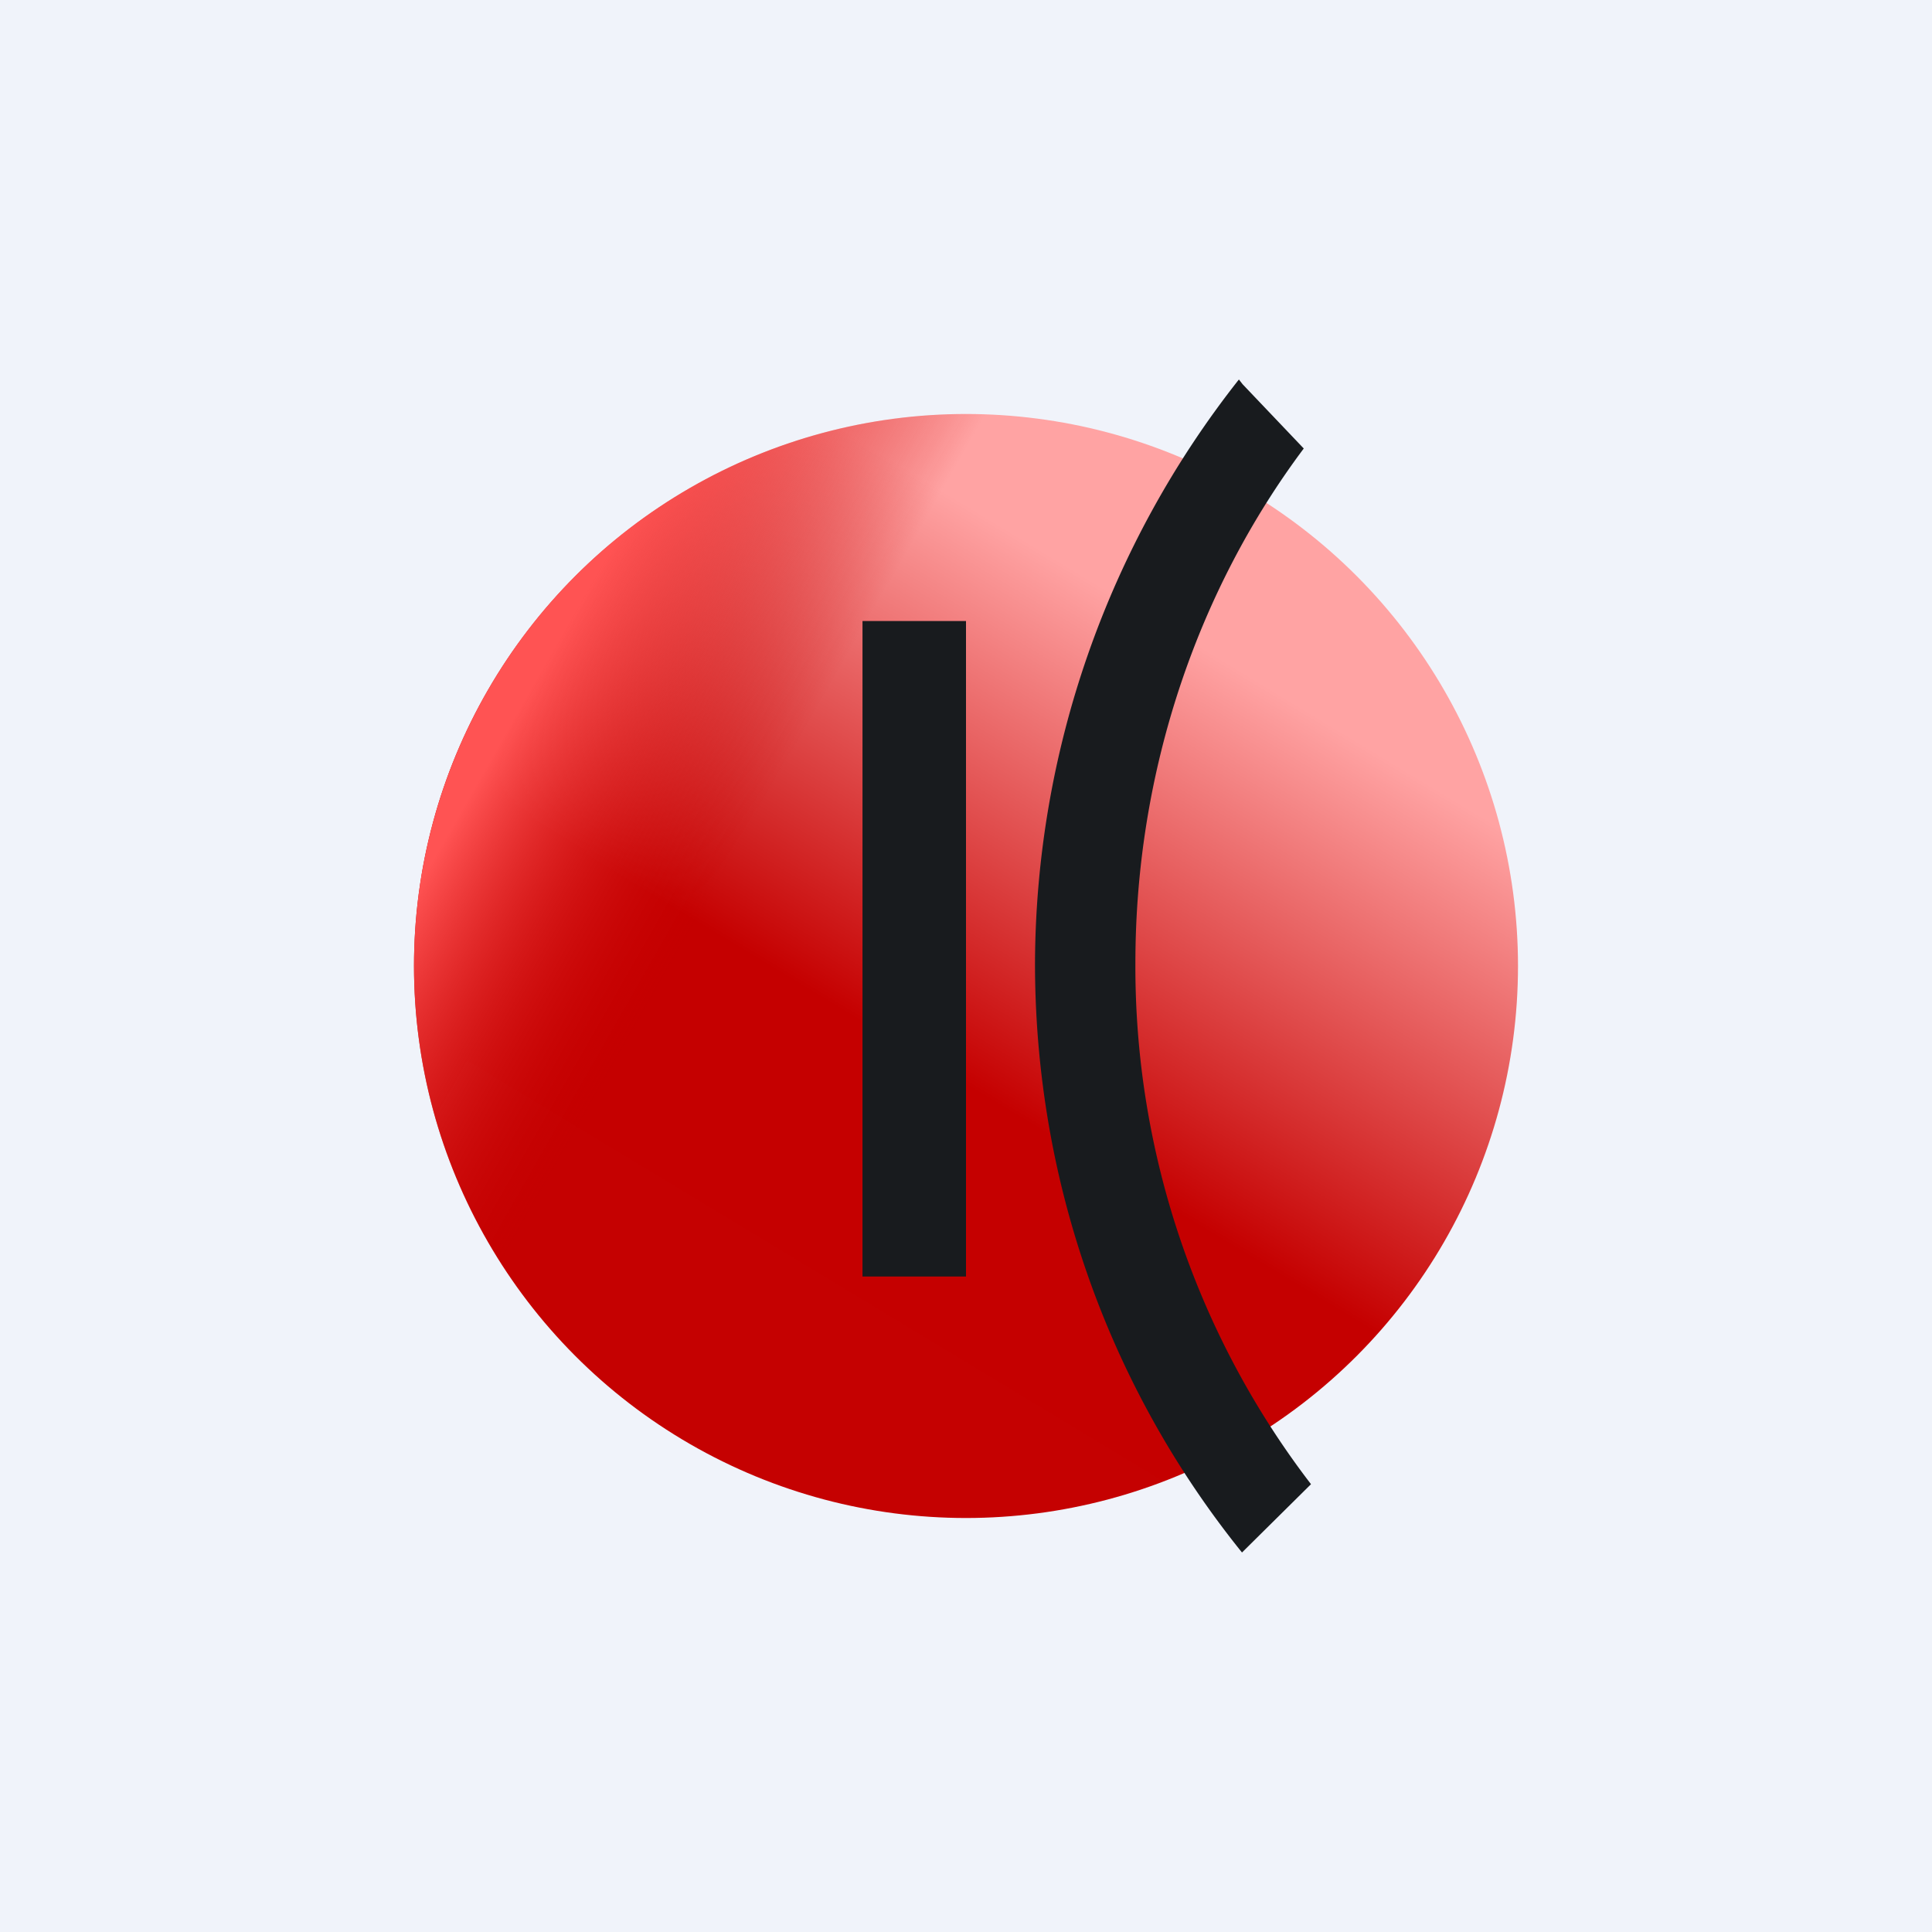
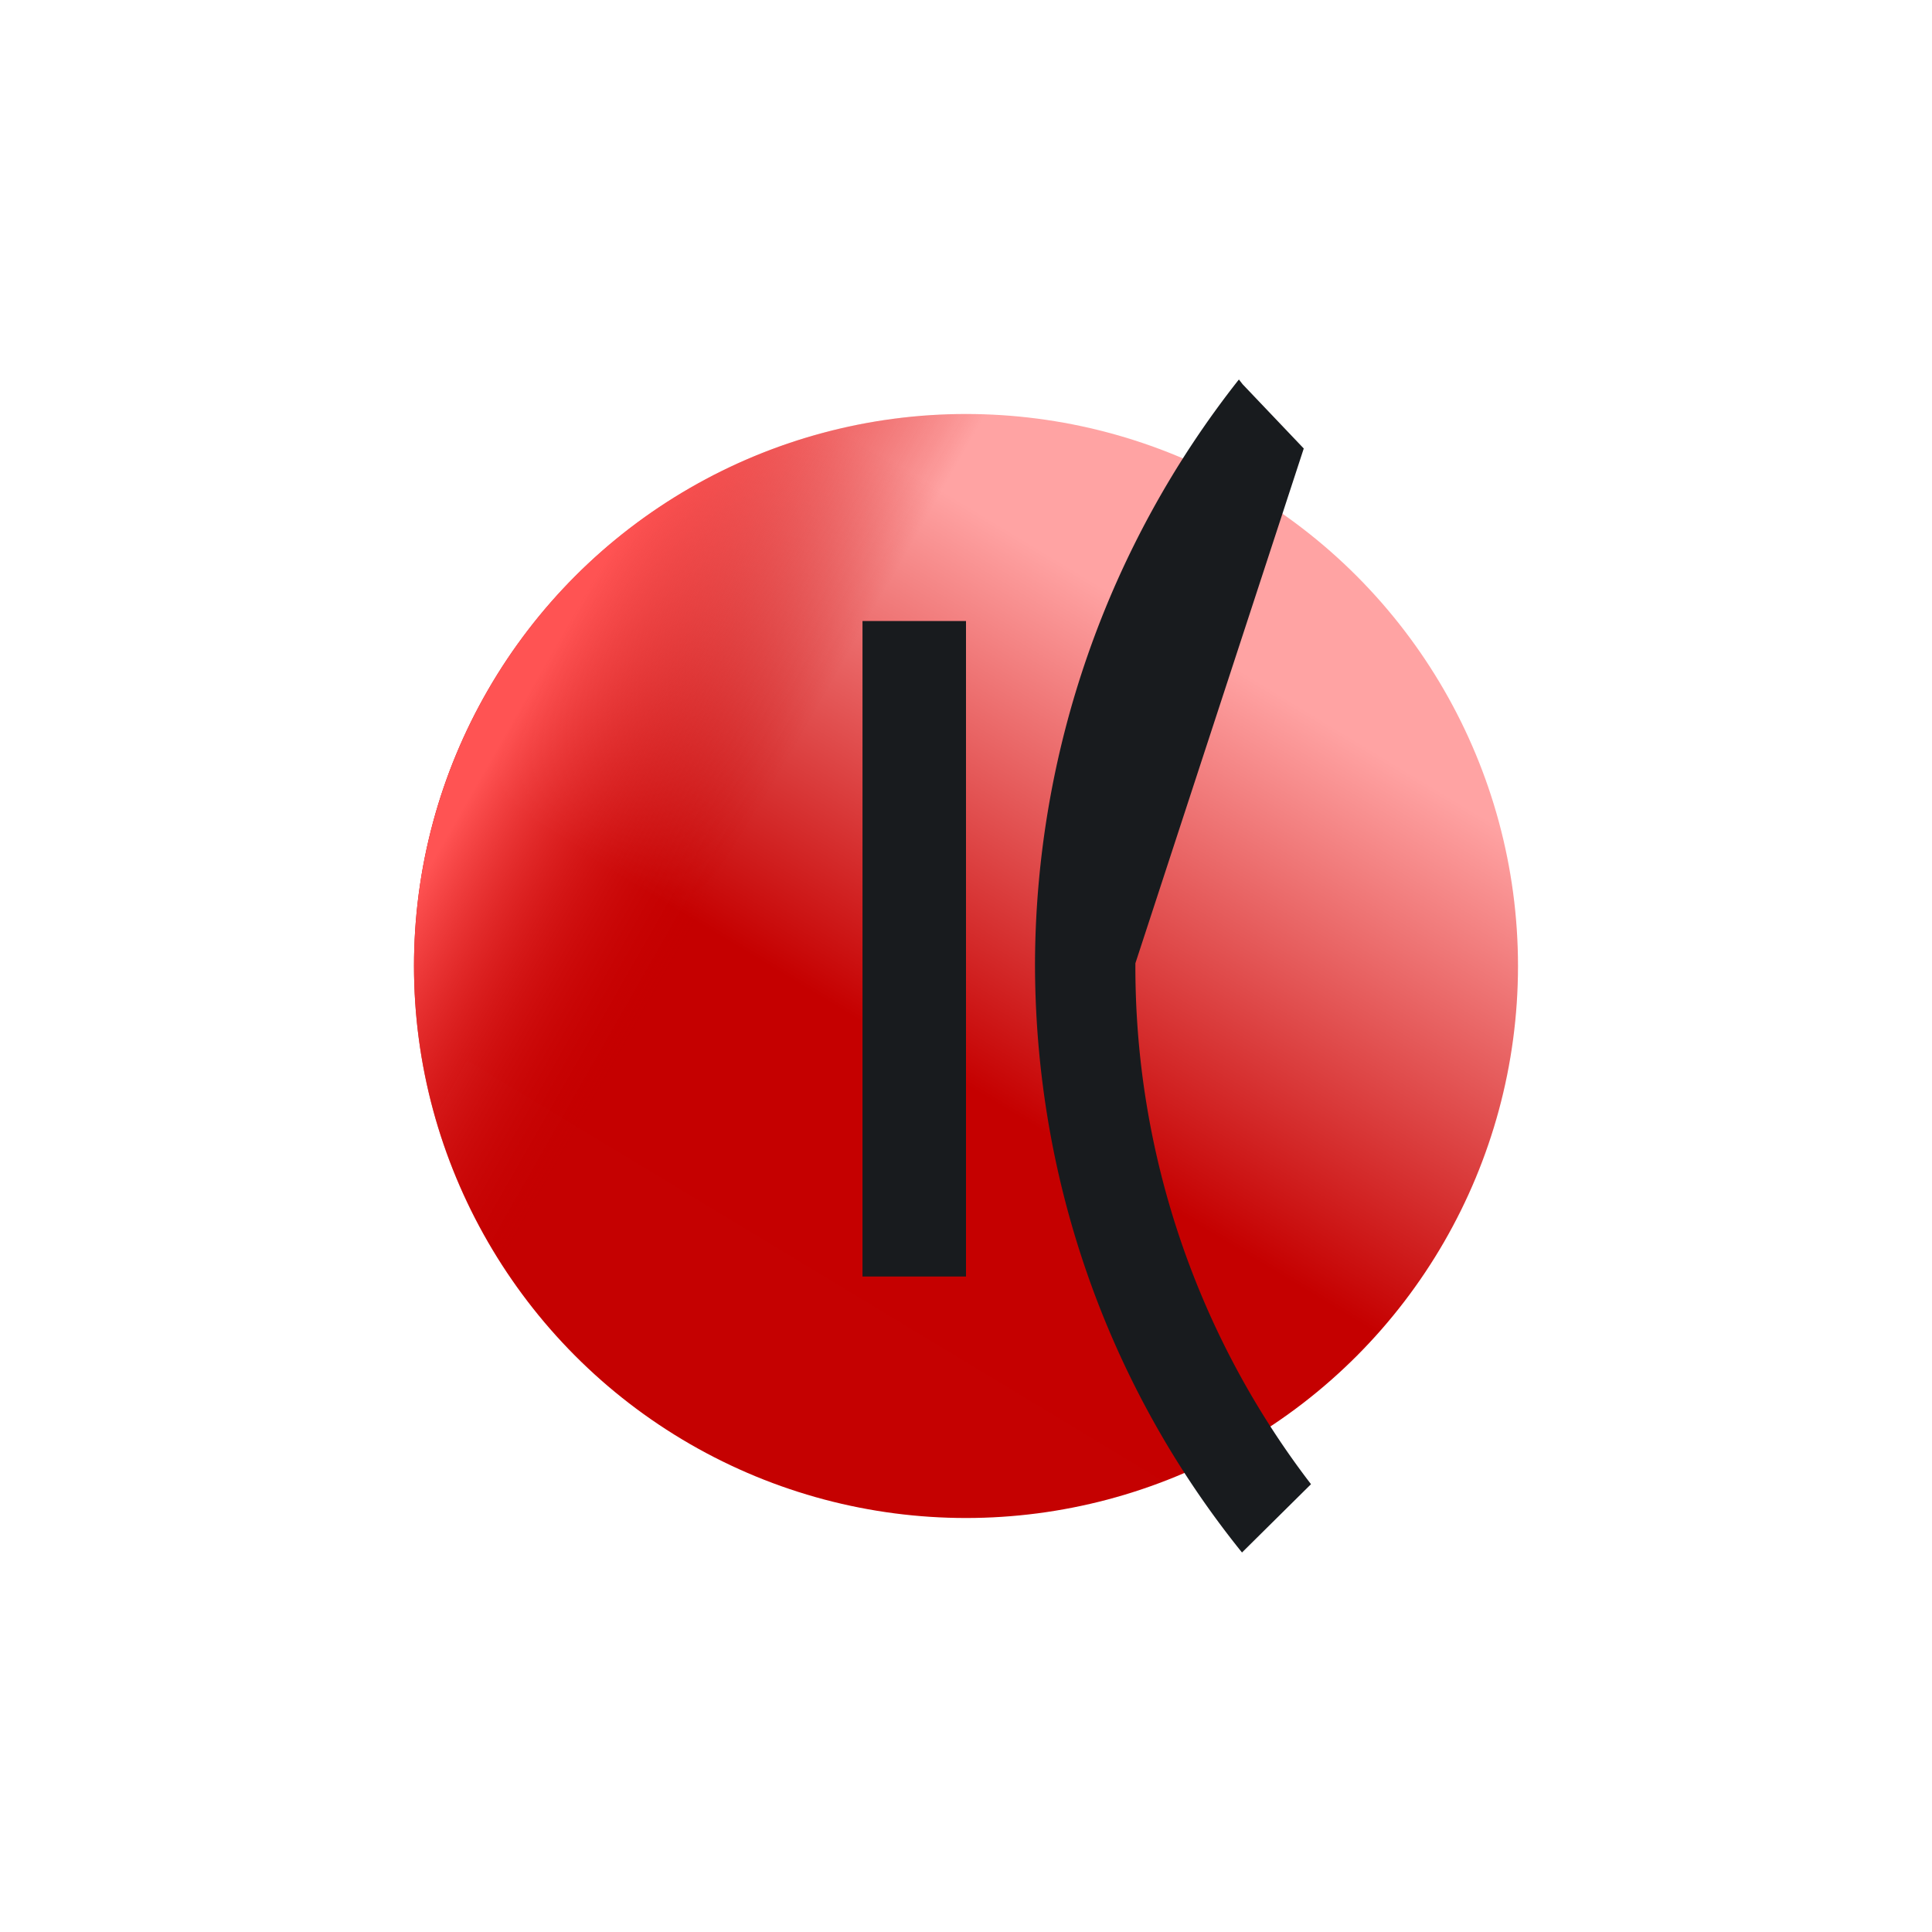
<svg xmlns="http://www.w3.org/2000/svg" width="56" height="56" viewBox="0 0 56 56">
-   <path fill="#F0F3FA" d="M0 0h56v56H0z" />
  <circle cx="28" cy="28" r="16" fill="url(#agg0uhaba)" />
  <circle cx="28" cy="28" r="16" transform="rotate(-90 28 28)" fill="url(#bgg0uhaba)" />
-   <path fill="#181B1E" d="M25 18h3v19h-3zM37.79 13l-1.77-1.86-.11-.14A27.47 27.47 0 0 0 30 27.92c0 6.48 2.25 12.43 6 17.08l2-1.98a24.63 24.63 0 0 1-5.09-15.1c0-5.58 1.81-10.82 4.88-14.92Z" />
+   <path fill="#181B1E" d="M25 18h3v19h-3zM37.79 13l-1.77-1.86-.11-.14A27.47 27.47 0 0 0 30 27.92c0 6.48 2.25 12.43 6 17.08l2-1.98a24.63 24.63 0 0 1-5.09-15.1Z" />
  <defs>
    <linearGradient id="agg0uhaba" x1="37.33" y1="14" x2="20" y2="42.67" gradientUnits="userSpaceOnUse">
      <stop offset=".16" stop-color="#FFA3A3" />
      <stop offset=".59" stop-color="#C50000" />
      <stop offset="1" stop-color="#C50101" />
    </linearGradient>
    <linearGradient id="bgg0uhaba" x1="33" y1="13" x2="29" y2="20" gradientUnits="userSpaceOnUse">
      <stop offset=".07" stop-color="#FF5353" />
      <stop offset="1" stop-color="#C50101" stop-opacity="0" />
    </linearGradient>
  </defs>
</svg>